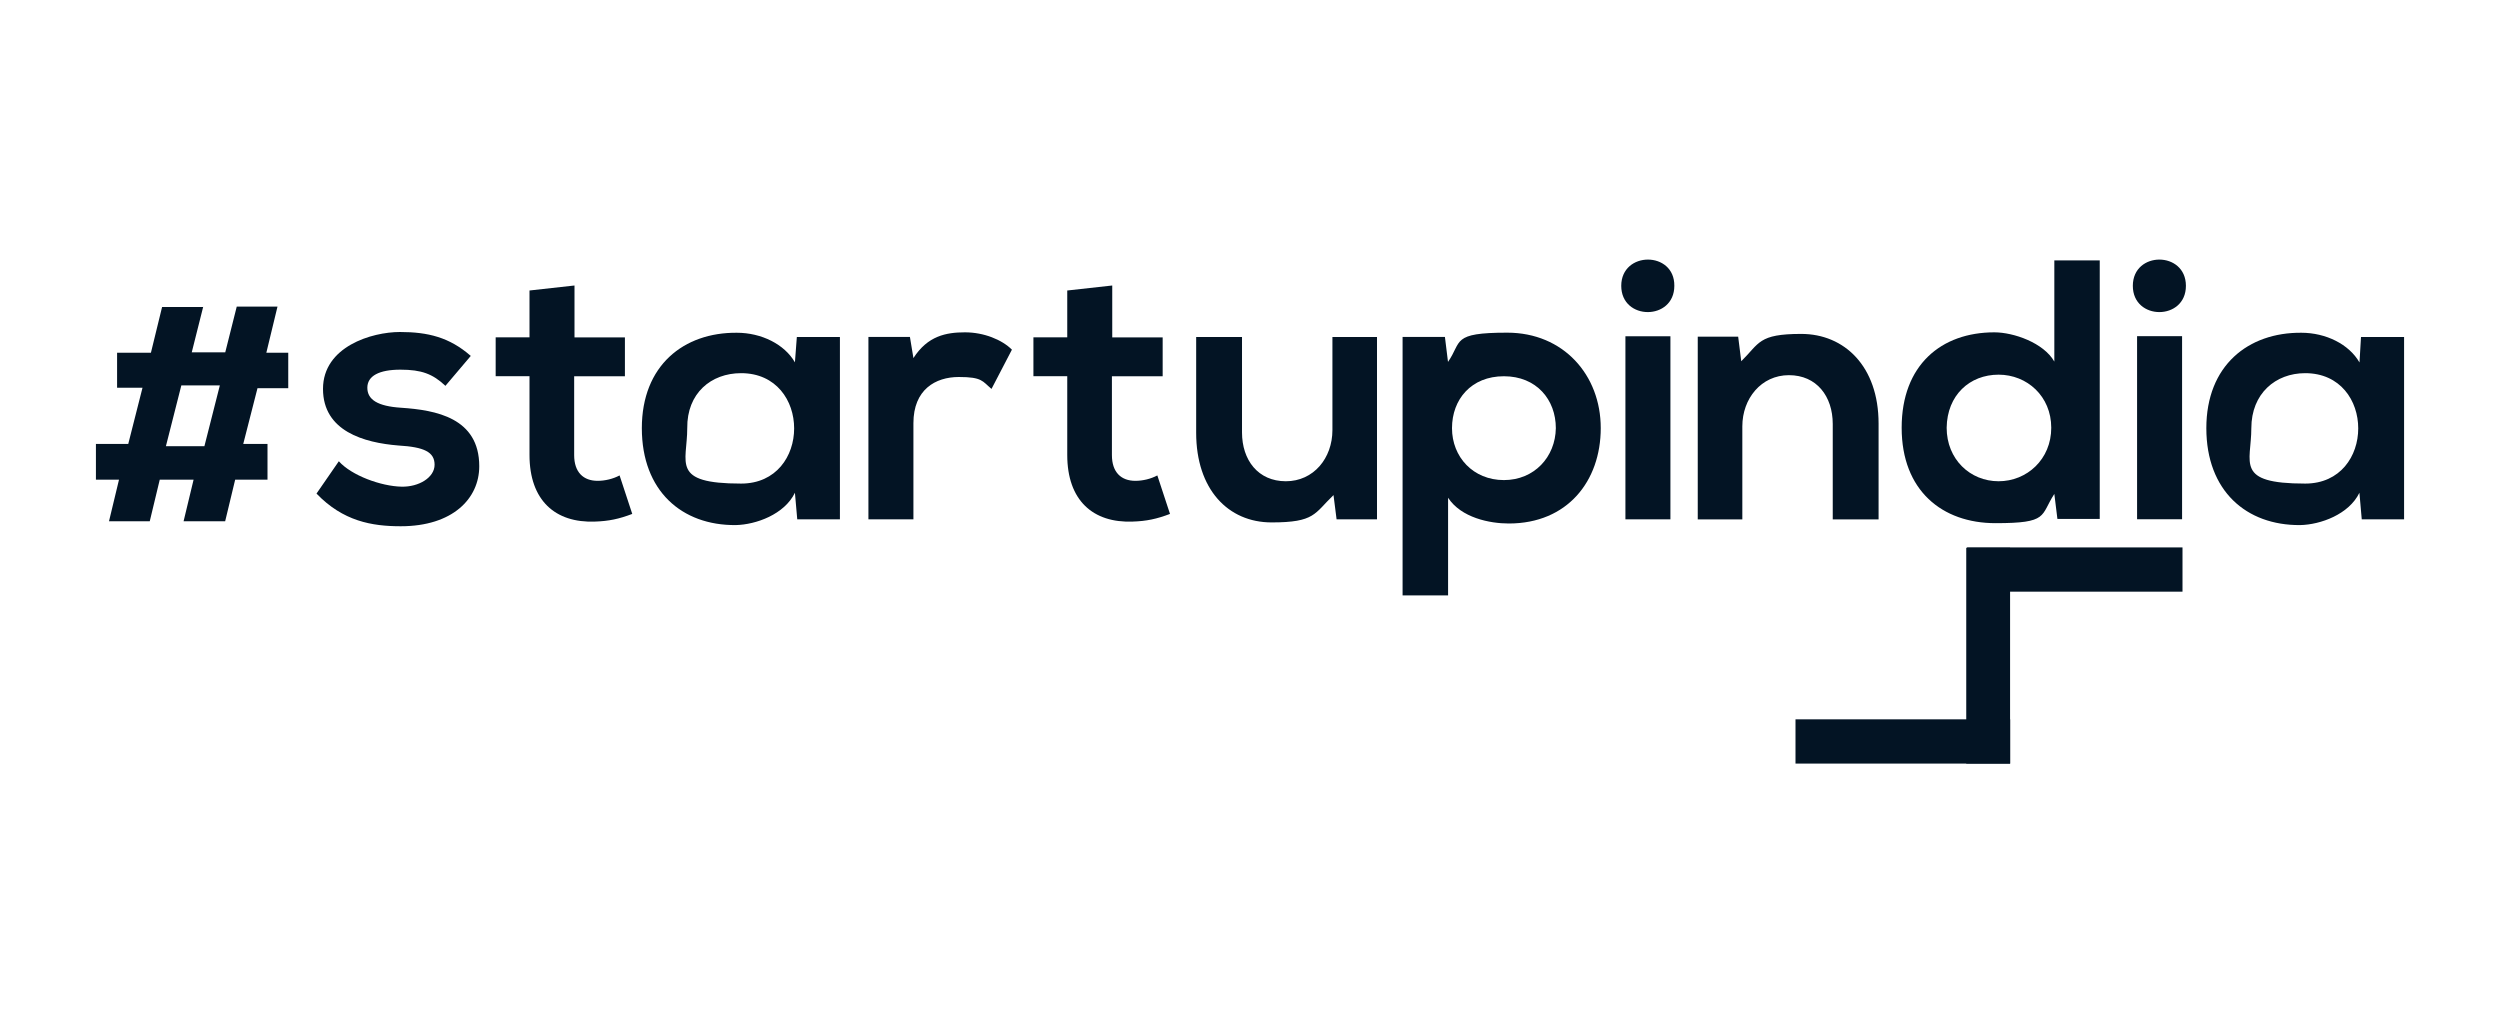
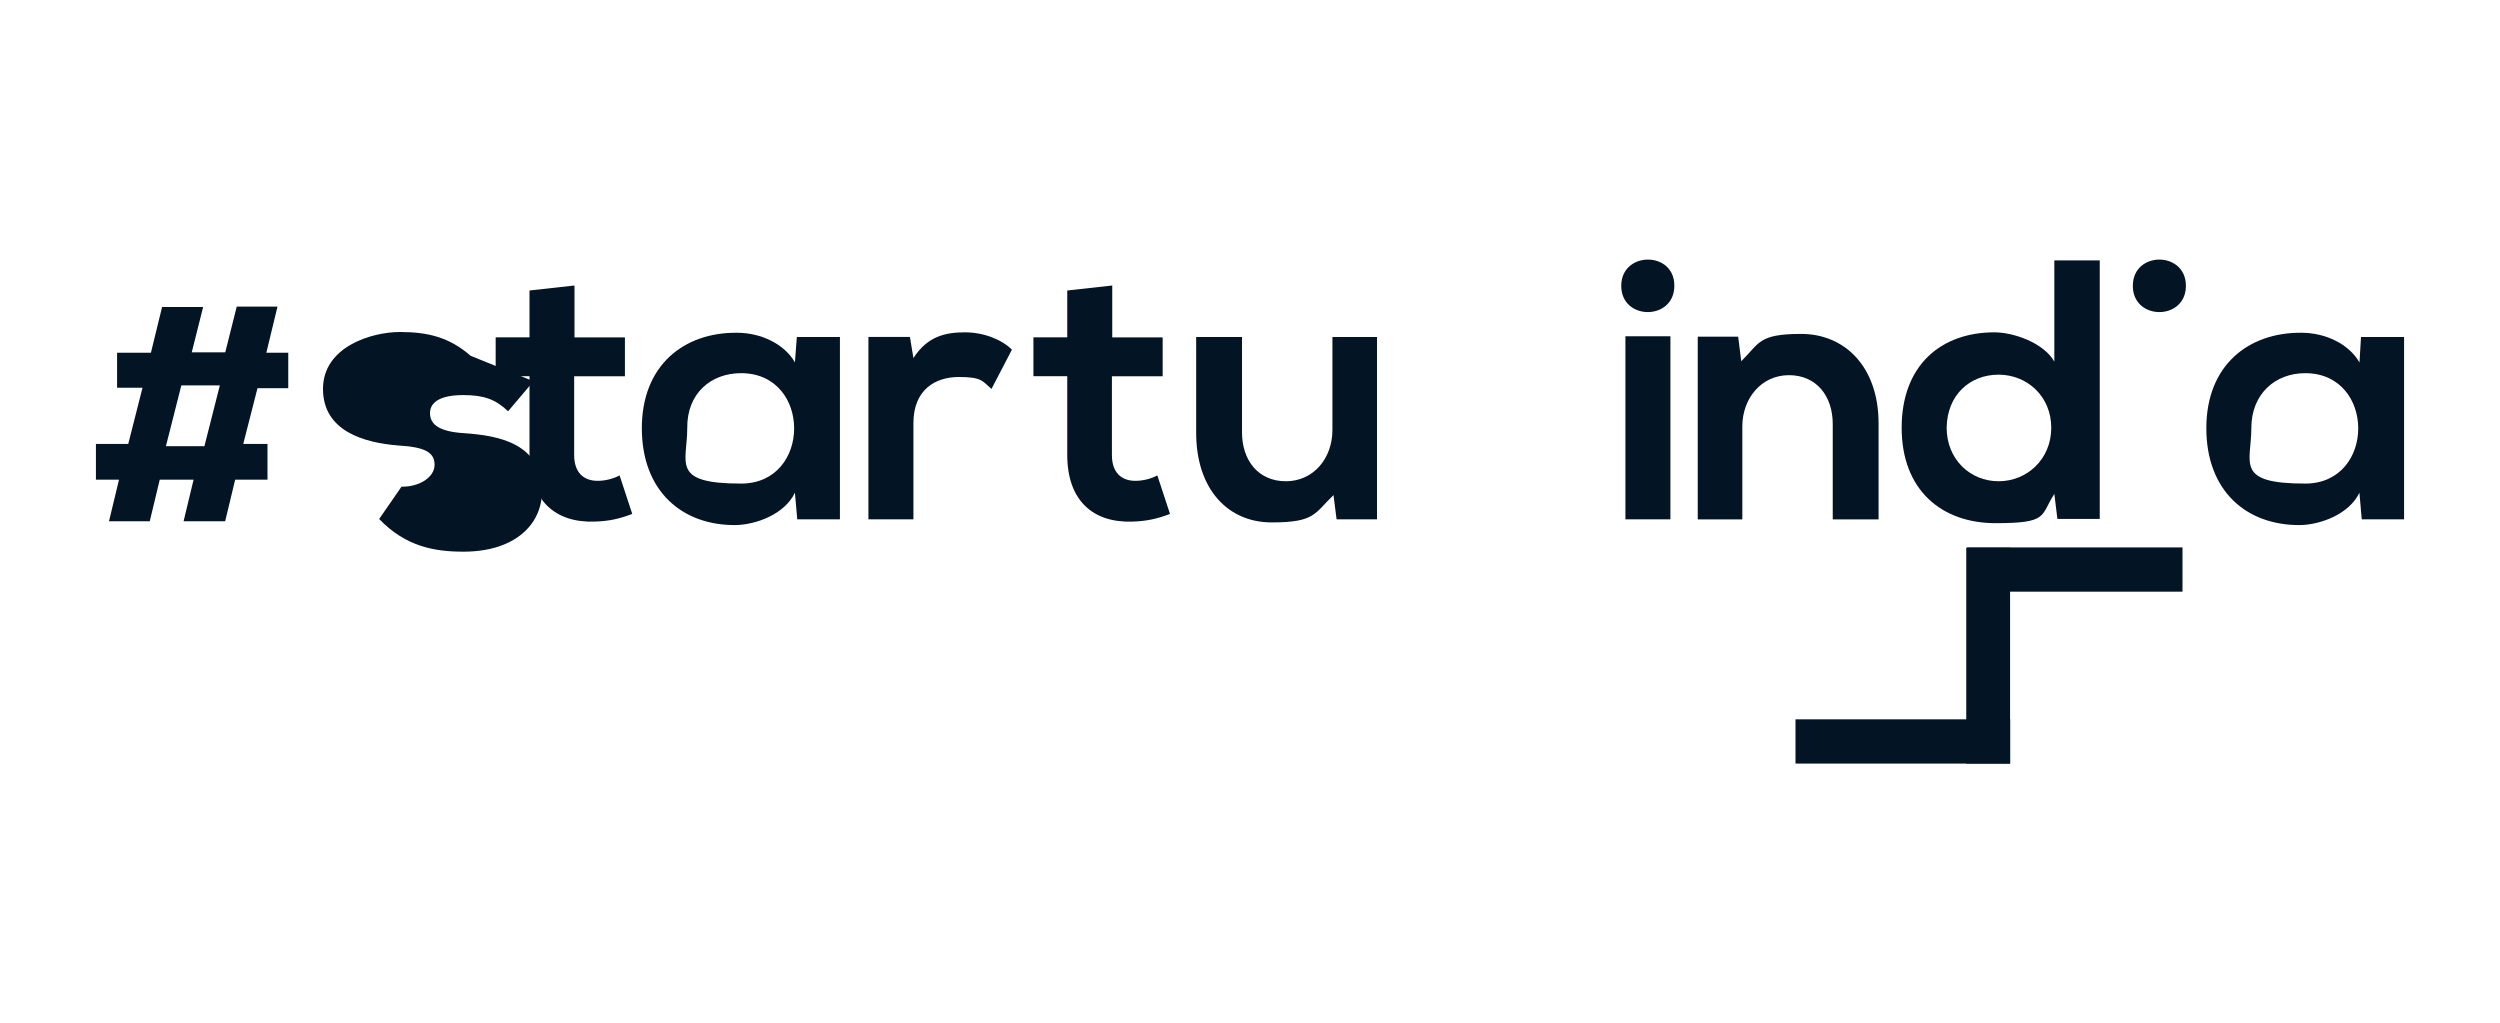
<svg xmlns="http://www.w3.org/2000/svg" viewBox="0 0 3000 1227.8" version="1.1" id="svg2">
  <defs>
    <style>
      .st0 {
        fill-rule: evenodd;
      }

      .st0, .st1 {
        fill: #031424;
      }
    </style>
  </defs>
-   <path d="M564.8,427c-25.4-22.2-51.2-28.6-84.9-28.6s-92.3,17.5-92.3,68.3,49.4,64.6,90.5,67.9c30.9,1.8,43.4,7.8,43.4,23.1s-18.9,26.8-39.7,26.3c-24.5-.5-60-13.4-75.2-30.5l-26.8,38.8c31.9,33.2,66.5,39.2,101.1,39.2,62.3,0,94.2-33.2,94.2-72,0-58.2-52.2-67.4-93.7-70.2-28.2-1.8-40.6-9.7-40.6-24s14.3-21.7,39.7-21.7,38.8,5.1,54,19.4l30.5-36Z" class="st0" />
+   <path d="M564.8,427c-25.4-22.2-51.2-28.6-84.9-28.6s-92.3,17.5-92.3,68.3,49.4,64.6,90.5,67.9c30.9,1.8,43.4,7.8,43.4,23.1s-18.9,26.8-39.7,26.3l-26.8,38.8c31.9,33.2,66.5,39.2,101.1,39.2,62.3,0,94.2-33.2,94.2-72,0-58.2-52.2-67.4-93.7-70.2-28.2-1.8-40.6-9.7-40.6-24s14.3-21.7,39.7-21.7,38.8,5.1,54,19.4l30.5-36Z" class="st0" />
  <path d="M635.4,348.5v56.3h-40.6v46.6h40.6v94.6c0,54.5,30.9,81.7,78.5,79.9,16.6-.5,29.1-3.2,44.8-9.2l-15.2-46.2c-7.8,4.2-17.5,6.5-26.3,6.5-17.1,0-28.2-10.2-28.2-30.9v-94.6h60.9v-46.6h-60.5v-62.3l-54,6Z" class="st0" />
  <path d="M889.3,447.8c84.9,0,84.9,132.5,0,132.5s-64.6-24.9-64.6-66.5c-.5-42,28.6-66,64.6-66M953.9,434.8c-12.5-21.7-40.2-35.5-69.7-35.5-63.7-.5-114,39.2-114,114.5s48,116.8,112.6,116.3c24.5-.5,58.6-12.9,71.1-38.8l2.8,31.9h51.2v-218.8h-51.7l-2.3,30.5Z" class="st0" />
  <path d="M1042.1,404.4v218.8h54v-115.4c0-40.2,26.3-55.4,54.5-55.4s28.2,5.1,39.2,14.3l24.5-47.1c-12-12-33.7-20.8-56.3-20.8s-44.8,4.2-61.9,30.9l-4.2-25.4h-49.9Z" class="st0" />
  <path d="M1280.7,348.5v56.3h-40.6v46.6h40.6v94.6c0,54.5,30.9,81.7,78.5,79.9,16.6-.5,29.1-3.2,44.8-9.2l-15.2-46.2c-7.8,4.2-17.5,6.5-26.3,6.5-17.1,0-28.2-10.2-28.2-30.9v-94.6h60.9v-46.6h-60.5v-62.3l-54,6Z" class="st0" />
  <path d="M1435.4,404.4v114.9c0,67.9,38.3,107.6,90.5,107.6s51.2-10.6,74.3-32.8l3.7,29.1h48.5v-218.8h-53.5v111.7c0,33.7-22.6,61.4-55.9,61.4s-52.6-25.4-52.6-58.6v-114.5h-54.9Z" class="st0" />
-   <path d="M1737.7,714.6v-117.3c15.7,24,49.9,30.9,72.9,30.9,70.2,0,110.3-50.8,110.3-114.5s-44.8-114.5-112.2-114.5-54,10.6-71.1,35.1l-3.7-30h-50.8v310.2h54.5ZM1804.7,576.1c-36.9,0-62.3-27.7-62.3-62.3s23.1-62.3,62.3-62.3,62.3,28.2,62.3,62.3c-.5,34.6-25.9,62.3-62.3,62.3" class="st0" />
  <path d="M1945.5,343c0,42,63.7,42,63.7,0,.5-42-63.7-42-63.7,0M2004.5,623.2h-54v-219.7h54v219.7Z" class="st0" />
  <path d="M2254.3,623.2v-114.9c0-68.8-41.1-107.6-92.8-107.6s-49.9,11.1-72,32.8l-3.7-29.5h-48.5v219.3h53.5v-111.7c0-33.2,22.6-61.4,55.9-61.4s52.6,25.4,52.6,58.6v114.5h54.9Z" class="st0" />
  <path d="M2465.2,313v120.9c-12.9-22.6-48.9-35.1-72-35.1-63.7,0-111.2,39.2-111.2,114.5s48.5,114.5,112.6,114.5,53.5-8.8,70.6-35.1l3.7,30h50.8v-310.2h-54.5v.5ZM2398.3,449.6c34.2,0,63.2,25.9,63.2,63.7s-29.1,64.2-63.2,64.2-62.3-26.3-62.3-64.2c.5-39.2,27.7-63.7,62.3-63.7" class="st0" />
  <path d="M2559.4,343c0,42,63.7,42,63.7,0s-63.7-42-63.7,0" class="st0" />
-   <rect height="219.7" width="54" y="403.4" x="2564.5" class="st1" />
  <path d="M2766.2,447.8c84.9,0,84.9,132.5,0,132.5s-64.6-24.9-64.6-66.5,29.1-66,64.6-66M2831.3,434.8c-12.5-21.7-40.2-35.5-69.7-35.5-63.7-.5-114,39.2-114,114.5s48,116.8,112.6,116.3c24.5-.5,58.6-12.9,71.1-38.8l2.8,31.9h50.8v-218.8h-51.7l-1.8,30.5Z" class="st0" />
  <rect height="53.1" width="258.5" y="656.9" x="2360.5" class="st1" />
  <rect height="259" width="52.6" y="657.3" x="2359.5" class="st1" />
  <rect height="53.1" width="257.6" y="863.2" x="2154.6" class="st1" />
  <path d="M243.9,367.9l-13.8,54.9h40.2l13.8-54.9h48.9l-13.4,55.4h26.3v42.5h-36.9l-17.1,66.9h29.1v42.9h-38.8l-12,49.9h-49.9l12-49.9h-40.6l-12,49.9h-48.9l12-49.9h-27.7v-42.9h38.8l17.1-67.4h-30.5v-42h40.6l13.4-54.9h49.4v-.5ZM217.6,462.5l-18.5,72.9h46.2l18.5-72.9h-46.2Z" class="st1" />
</svg>